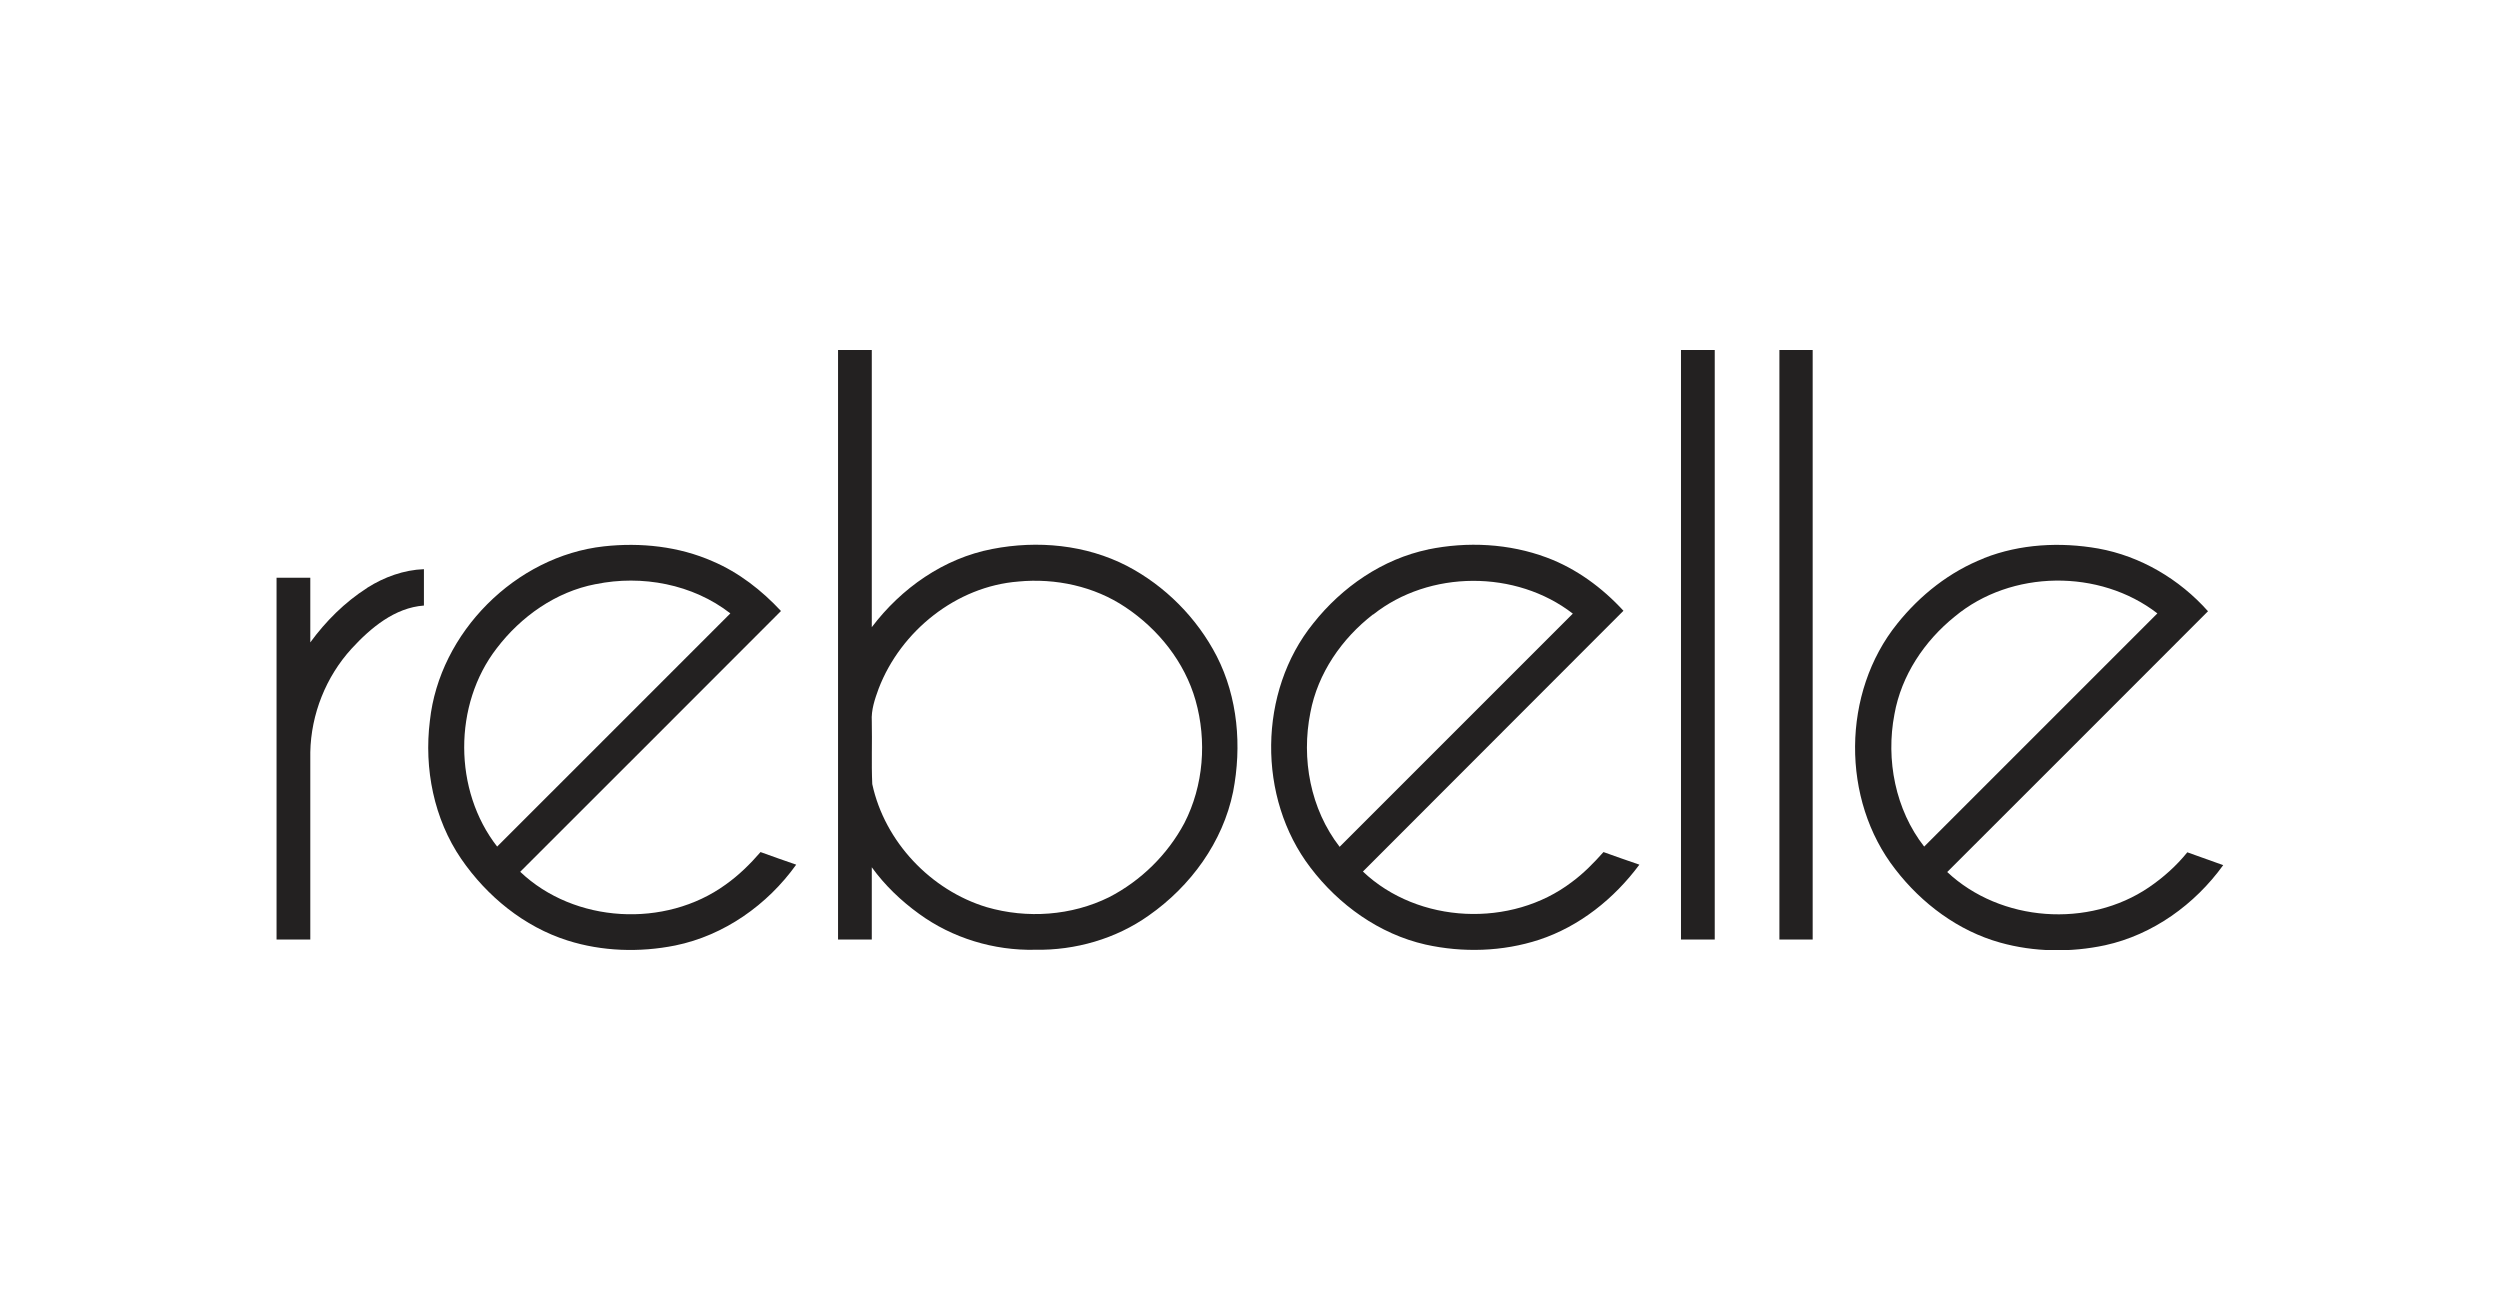
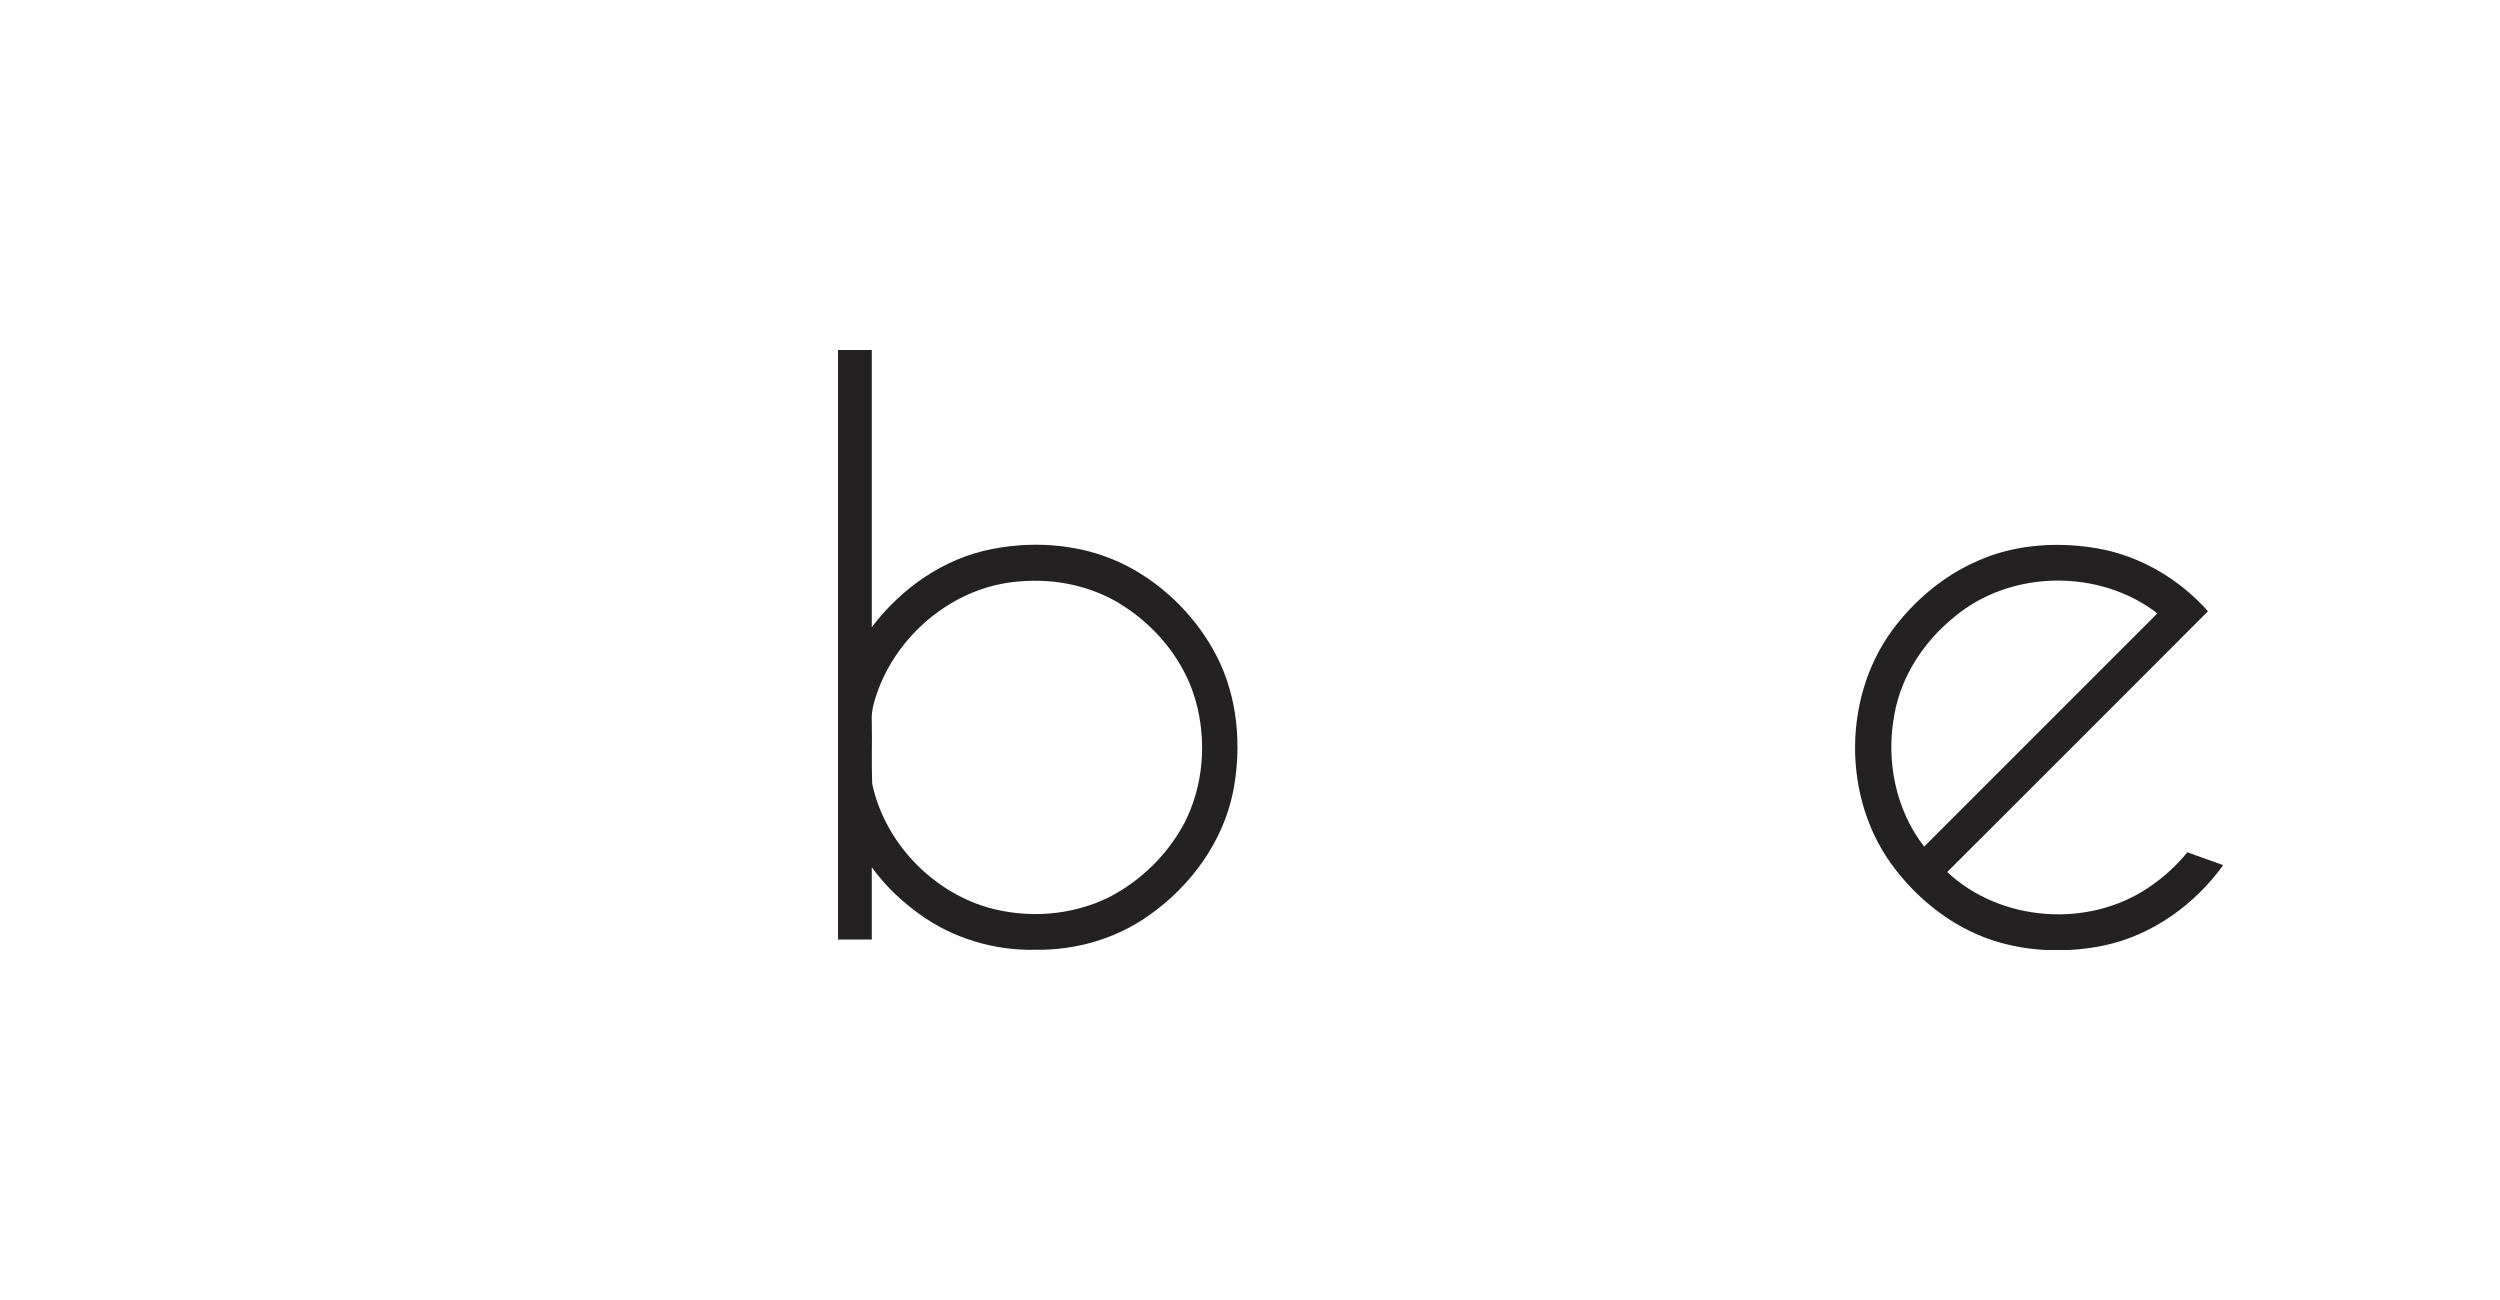
<svg xmlns="http://www.w3.org/2000/svg" fill="none" viewBox="0 0 200 104" height="104" width="200">
  <g clip-path="url(#clip0_2184_244)">
    <path fill="#232121" d="M67.043 28H69.743C69.743 35.398 69.743 42.796 69.743 50.174C72.101 47.056 75.505 44.659 79.385 43.918C82.998 43.214 86.859 43.575 90.149 45.268C93.211 46.865 95.759 49.433 97.338 52.495C99.03 55.803 99.353 59.702 98.65 63.334C97.832 67.366 95.246 70.903 91.898 73.243C89.274 75.106 86.022 76.038 82.808 75.981C79.518 76.057 76.19 75.049 73.528 73.109C72.082 72.063 70.789 70.827 69.743 69.382C69.743 71.303 69.743 73.243 69.743 75.163C68.83 75.163 67.936 75.163 67.043 75.163V28ZM81.477 46.523C76.513 46.903 72.063 50.479 70.295 55.081C69.99 55.918 69.686 56.792 69.743 57.705C69.781 59.379 69.705 61.052 69.781 62.726C70.77 67.328 74.46 71.227 78.948 72.577C82.162 73.509 85.718 73.261 88.723 71.778C91.271 70.466 93.401 68.374 94.751 65.845C96.291 62.84 96.558 59.265 95.645 56.032C94.77 52.951 92.659 50.327 90.035 48.577C87.543 46.903 84.444 46.238 81.458 46.523H81.477Z" />
-     <path fill="#232121" d="M134.479 75.163C134.479 59.436 134.479 43.727 134.479 28C135.392 28 136.285 28 137.179 28C137.179 43.727 137.179 59.436 137.179 75.163H134.479Z" />
-     <path fill="#232121" d="M142.352 28H145.014V75.163C144.12 75.163 143.246 75.163 142.352 75.163V28Z" />
-     <path fill="#232121" d="M48.311 43.708C51.258 43.385 54.301 43.708 57.021 44.907C59.113 45.8 60.938 47.227 62.479 48.881C55.537 55.842 48.577 62.783 41.617 69.743C45.953 73.87 53.217 74.269 58.048 70.77C59.093 70.028 60.006 69.135 60.843 68.165C61.794 68.507 62.745 68.85 63.696 69.173C61.395 72.387 57.934 74.84 54.016 75.639C51.163 76.209 48.158 76.114 45.401 75.239C41.921 74.136 38.954 71.702 36.9 68.716C34.713 65.521 33.914 61.49 34.39 57.667C35.151 50.593 41.255 44.488 48.311 43.708ZM47.645 46.732C44.469 47.341 41.674 49.319 39.734 51.867C36.254 56.374 36.273 63.239 39.772 67.727C45.99 61.509 52.209 55.29 58.428 49.071C55.423 46.732 51.353 45.971 47.664 46.732H47.645Z" />
-     <path fill="#232121" d="M114.244 43.956C117.382 43.309 120.729 43.48 123.734 44.602C126.092 45.477 128.184 47.017 129.876 48.862C122.935 55.822 115.975 62.764 109.033 69.724C113.464 73.927 120.919 74.25 125.75 70.561C126.682 69.876 127.499 69.04 128.279 68.165C129.23 68.507 130.2 68.849 131.151 69.173C129.135 71.892 126.358 74.117 123.125 75.182C120.216 76.133 117.021 76.228 114.035 75.563C110.346 74.726 107.094 72.387 104.831 69.401C100.571 63.829 100.647 55.328 105.059 49.87C107.36 46.96 110.612 44.716 114.263 43.956H114.244ZM109.851 49.147C107.341 51.087 105.42 53.864 104.831 57.002C104.089 60.71 104.831 64.723 107.17 67.746C113.388 61.528 119.607 55.309 125.826 49.09C121.281 45.572 114.358 45.591 109.851 49.166V49.147Z" />
    <path fill="#232121" d="M158.745 44.64C161.616 43.518 164.811 43.347 167.854 43.88C171.239 44.488 174.358 46.333 176.64 48.9C169.699 55.861 162.738 62.802 155.778 69.762C160.057 73.775 167.093 74.269 171.924 70.979C173.065 70.2 174.111 69.268 174.986 68.184C175.937 68.526 176.906 68.868 177.857 69.211C175.594 72.349 172.228 74.783 168.406 75.62C165.648 76.209 162.738 76.171 160.019 75.41C156.672 74.479 153.743 72.292 151.632 69.553C147.277 63.981 147.334 55.404 151.784 49.889C153.61 47.607 155.987 45.724 158.726 44.659L158.745 44.64ZM156.387 49.319C153.952 51.277 152.108 54.035 151.556 57.135C150.853 60.786 151.632 64.78 153.933 67.727C160.152 61.509 166.371 55.29 172.59 49.071C167.968 45.496 160.894 45.572 156.387 49.319Z" />
-     <path fill="#232121" d="M29.388 47.017C30.739 46.162 32.317 45.591 33.914 45.534C33.914 46.504 33.914 47.474 33.914 48.444C31.575 48.615 29.655 50.231 28.133 51.886C26.079 54.13 24.881 57.135 24.824 60.178C24.824 65.179 24.824 70.162 24.824 75.163H22.124V46.219C23.037 46.219 23.93 46.219 24.824 46.219C24.824 47.949 24.824 49.661 24.824 51.391C26.06 49.699 27.582 48.178 29.369 47.036L29.388 47.017Z" />
  </g>
  <defs>
    <clipPath id="clip0_2184_244">
      <rect transform="translate(22.124 28)" fill="white" height="48" width="155.753" />
    </clipPath>
  </defs>
</svg>